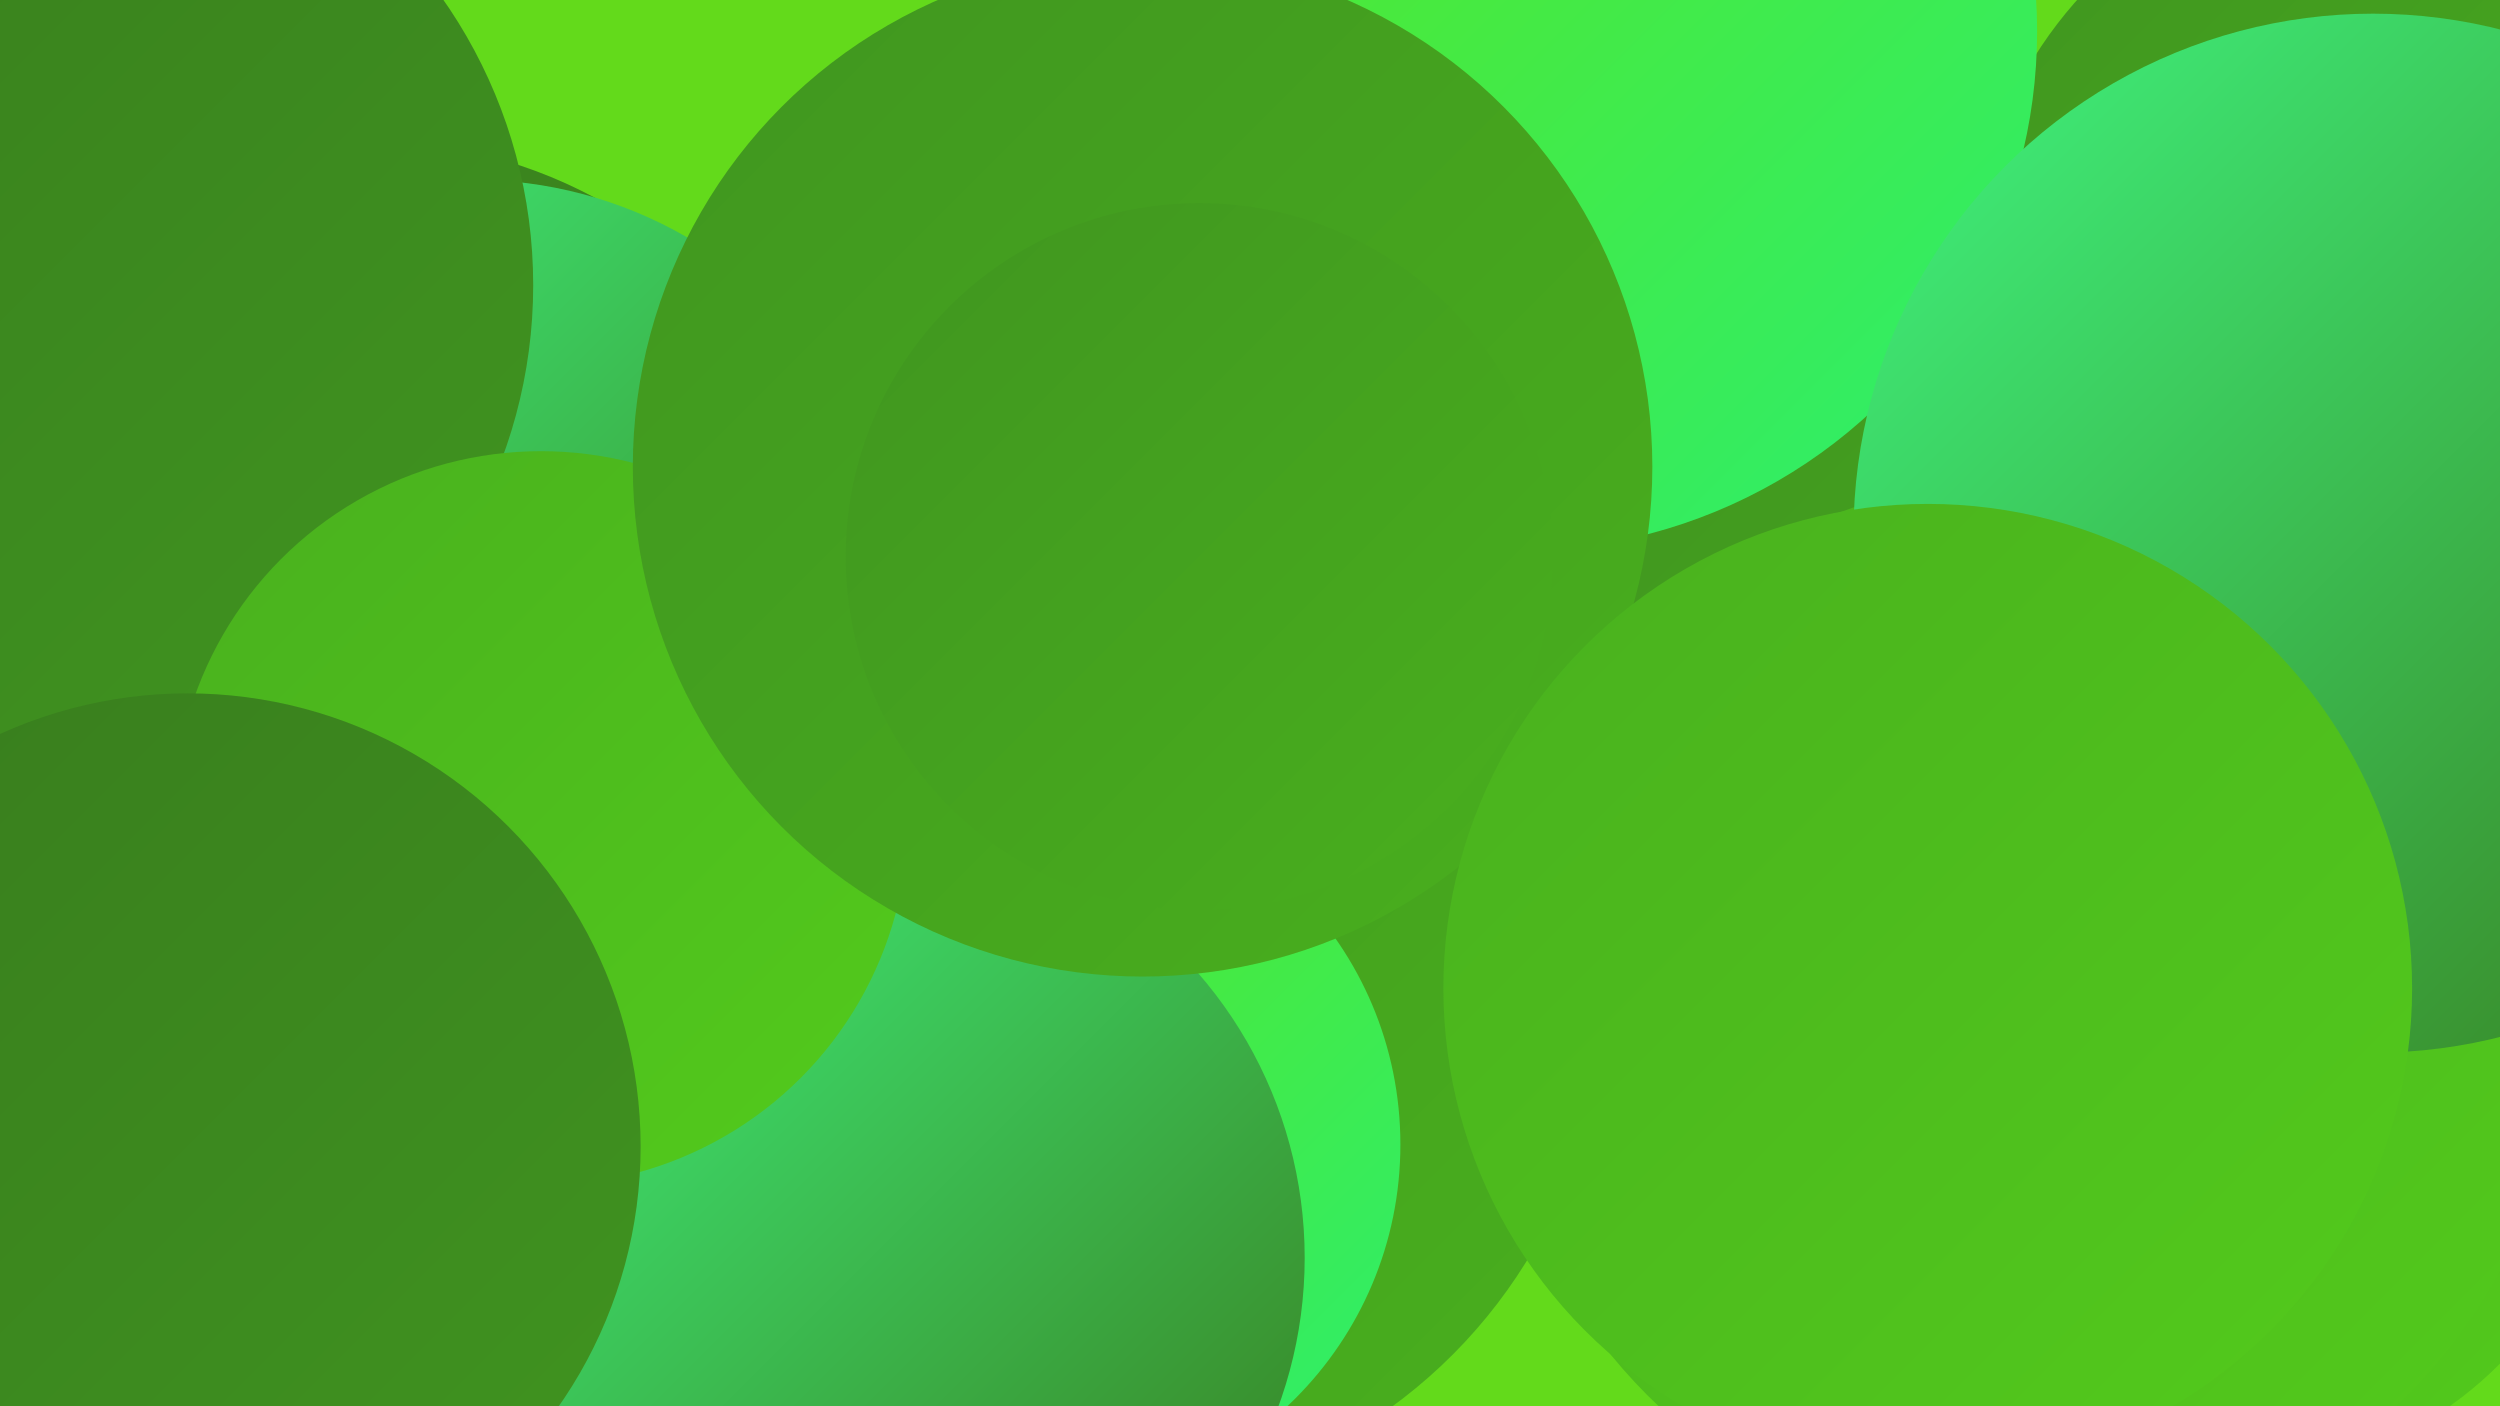
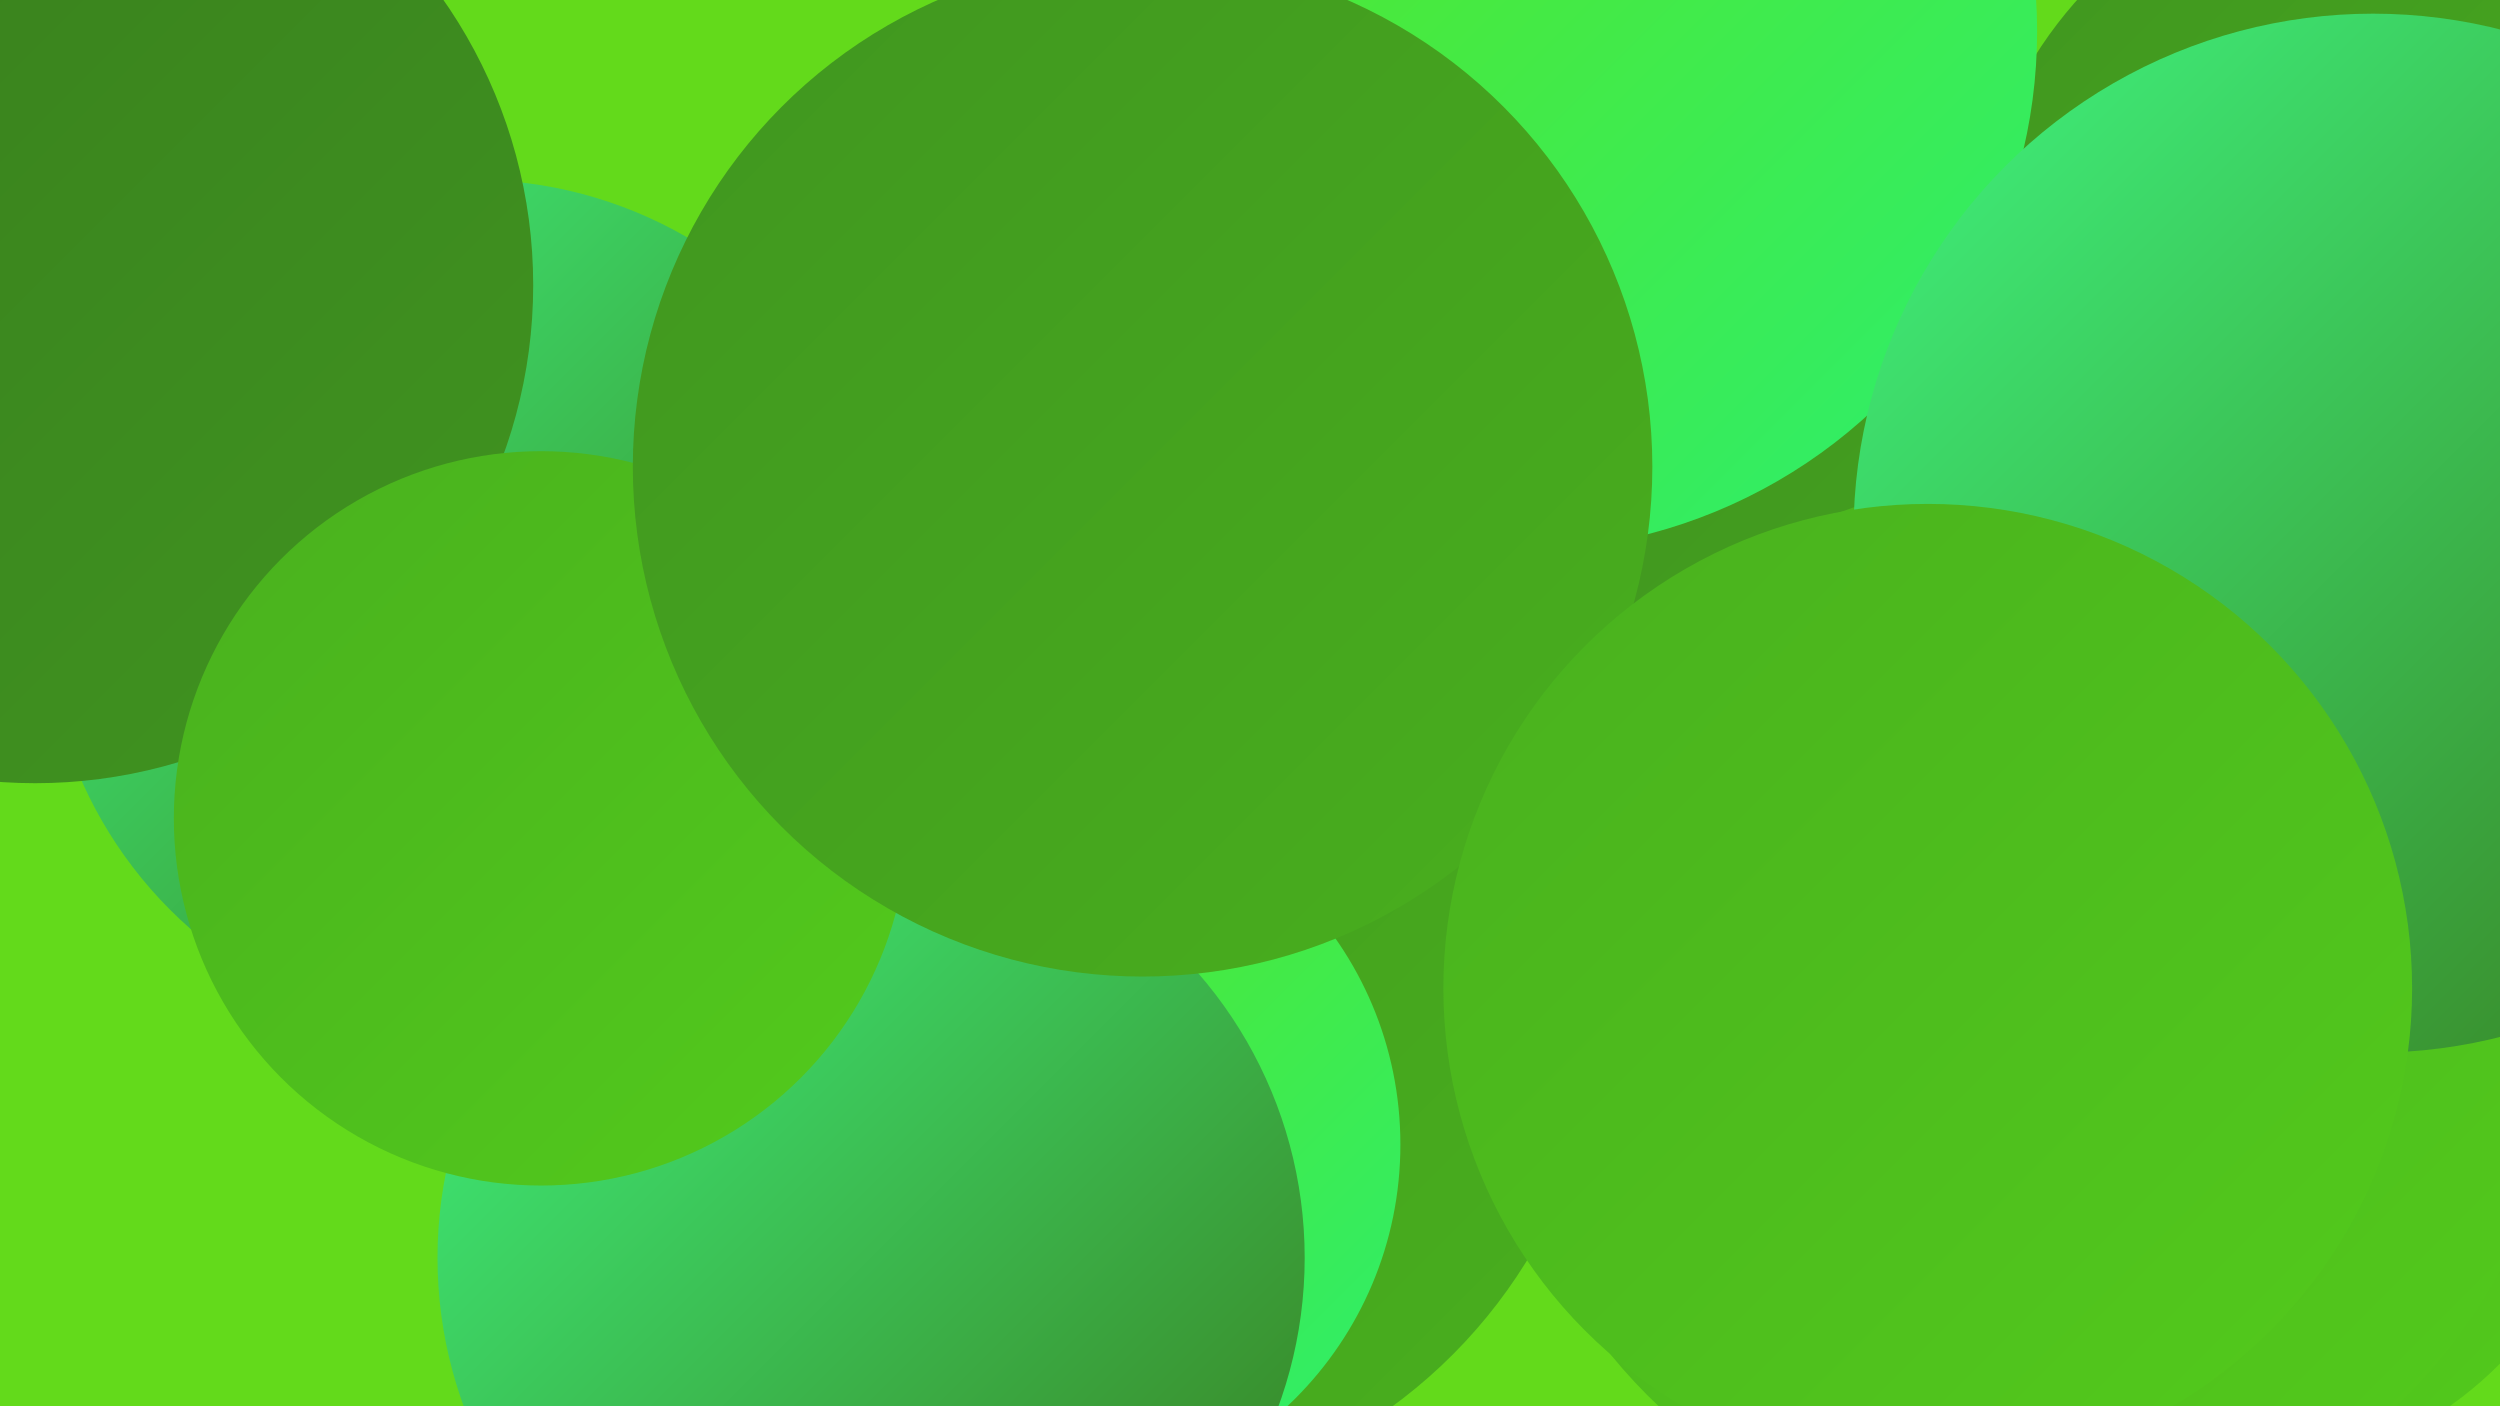
<svg xmlns="http://www.w3.org/2000/svg" width="1280" height="720">
  <defs>
    <linearGradient id="grad0" x1="0%" y1="0%" x2="100%" y2="100%">
      <stop offset="0%" style="stop-color:#387c1e;stop-opacity:1" />
      <stop offset="100%" style="stop-color:#40951f;stop-opacity:1" />
    </linearGradient>
    <linearGradient id="grad1" x1="0%" y1="0%" x2="100%" y2="100%">
      <stop offset="0%" style="stop-color:#40951f;stop-opacity:1" />
      <stop offset="100%" style="stop-color:#49b01e;stop-opacity:1" />
    </linearGradient>
    <linearGradient id="grad2" x1="0%" y1="0%" x2="100%" y2="100%">
      <stop offset="0%" style="stop-color:#49b01e;stop-opacity:1" />
      <stop offset="100%" style="stop-color:#53cb1c;stop-opacity:1" />
    </linearGradient>
    <linearGradient id="grad3" x1="0%" y1="0%" x2="100%" y2="100%">
      <stop offset="0%" style="stop-color:#53cb1c;stop-opacity:1" />
      <stop offset="100%" style="stop-color:#5de61b;stop-opacity:1" />
    </linearGradient>
    <linearGradient id="grad4" x1="0%" y1="0%" x2="100%" y2="100%">
      <stop offset="0%" style="stop-color:#5de61b;stop-opacity:1" />
      <stop offset="100%" style="stop-color:#2cee6e;stop-opacity:1" />
    </linearGradient>
    <linearGradient id="grad5" x1="0%" y1="0%" x2="100%" y2="100%">
      <stop offset="0%" style="stop-color:#2cee6e;stop-opacity:1" />
      <stop offset="100%" style="stop-color:#3ff57f;stop-opacity:1" />
    </linearGradient>
    <linearGradient id="grad6" x1="0%" y1="0%" x2="100%" y2="100%">
      <stop offset="0%" style="stop-color:#3ff57f;stop-opacity:1" />
      <stop offset="100%" style="stop-color:#387c1e;stop-opacity:1" />
    </linearGradient>
  </defs>
  <rect width="1280" height="720" fill="#63da1b" />
  <circle cx="557" cy="507" r="264" fill="url(#grad1)" />
  <circle cx="485" cy="523" r="182" fill="url(#grad0)" />
  <circle cx="1007" cy="398" r="228" fill="url(#grad5)" />
  <circle cx="1028" cy="241" r="202" fill="url(#grad6)" />
-   <circle cx="188" cy="319" r="247" fill="url(#grad0)" />
  <circle cx="1141" cy="560" r="196" fill="url(#grad2)" />
  <circle cx="1224" cy="143" r="215" fill="url(#grad1)" />
  <circle cx="242" cy="311" r="219" fill="url(#grad6)" />
  <circle cx="18" cy="146" r="255" fill="url(#grad0)" />
  <circle cx="1054" cy="367" r="232" fill="url(#grad1)" />
  <circle cx="533" cy="586" r="184" fill="url(#grad4)" />
  <circle cx="446" cy="644" r="222" fill="url(#grad6)" />
  <circle cx="277" cy="419" r="188" fill="url(#grad2)" />
  <circle cx="777" cy="16" r="266" fill="url(#grad4)" />
  <circle cx="1038" cy="520" r="275" fill="url(#grad2)" />
-   <circle cx="96" cy="587" r="232" fill="url(#grad0)" />
  <circle cx="1215" cy="273" r="266" fill="url(#grad6)" />
  <circle cx="585" cy="239" r="261" fill="url(#grad1)" />
-   <circle cx="614" cy="285" r="181" fill="url(#grad1)" />
  <circle cx="987" cy="506" r="248" fill="url(#grad2)" />
</svg>